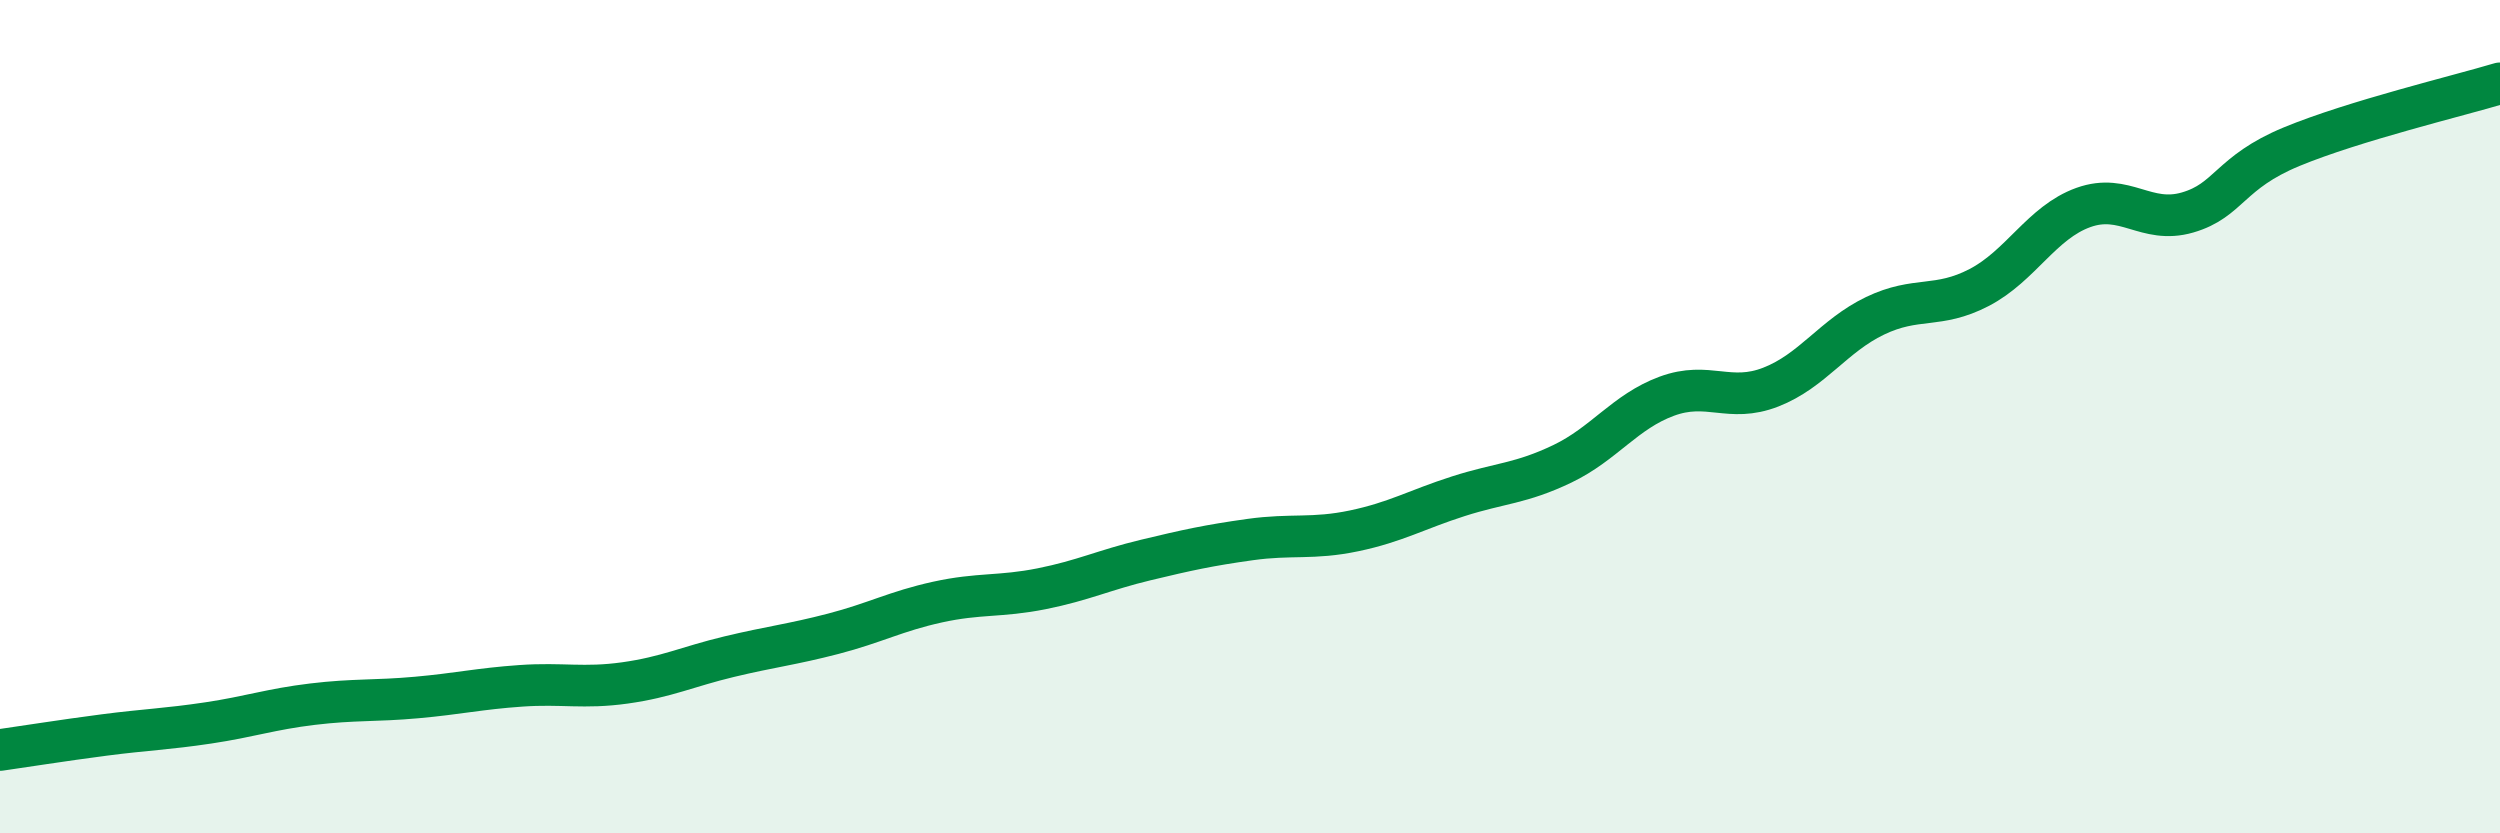
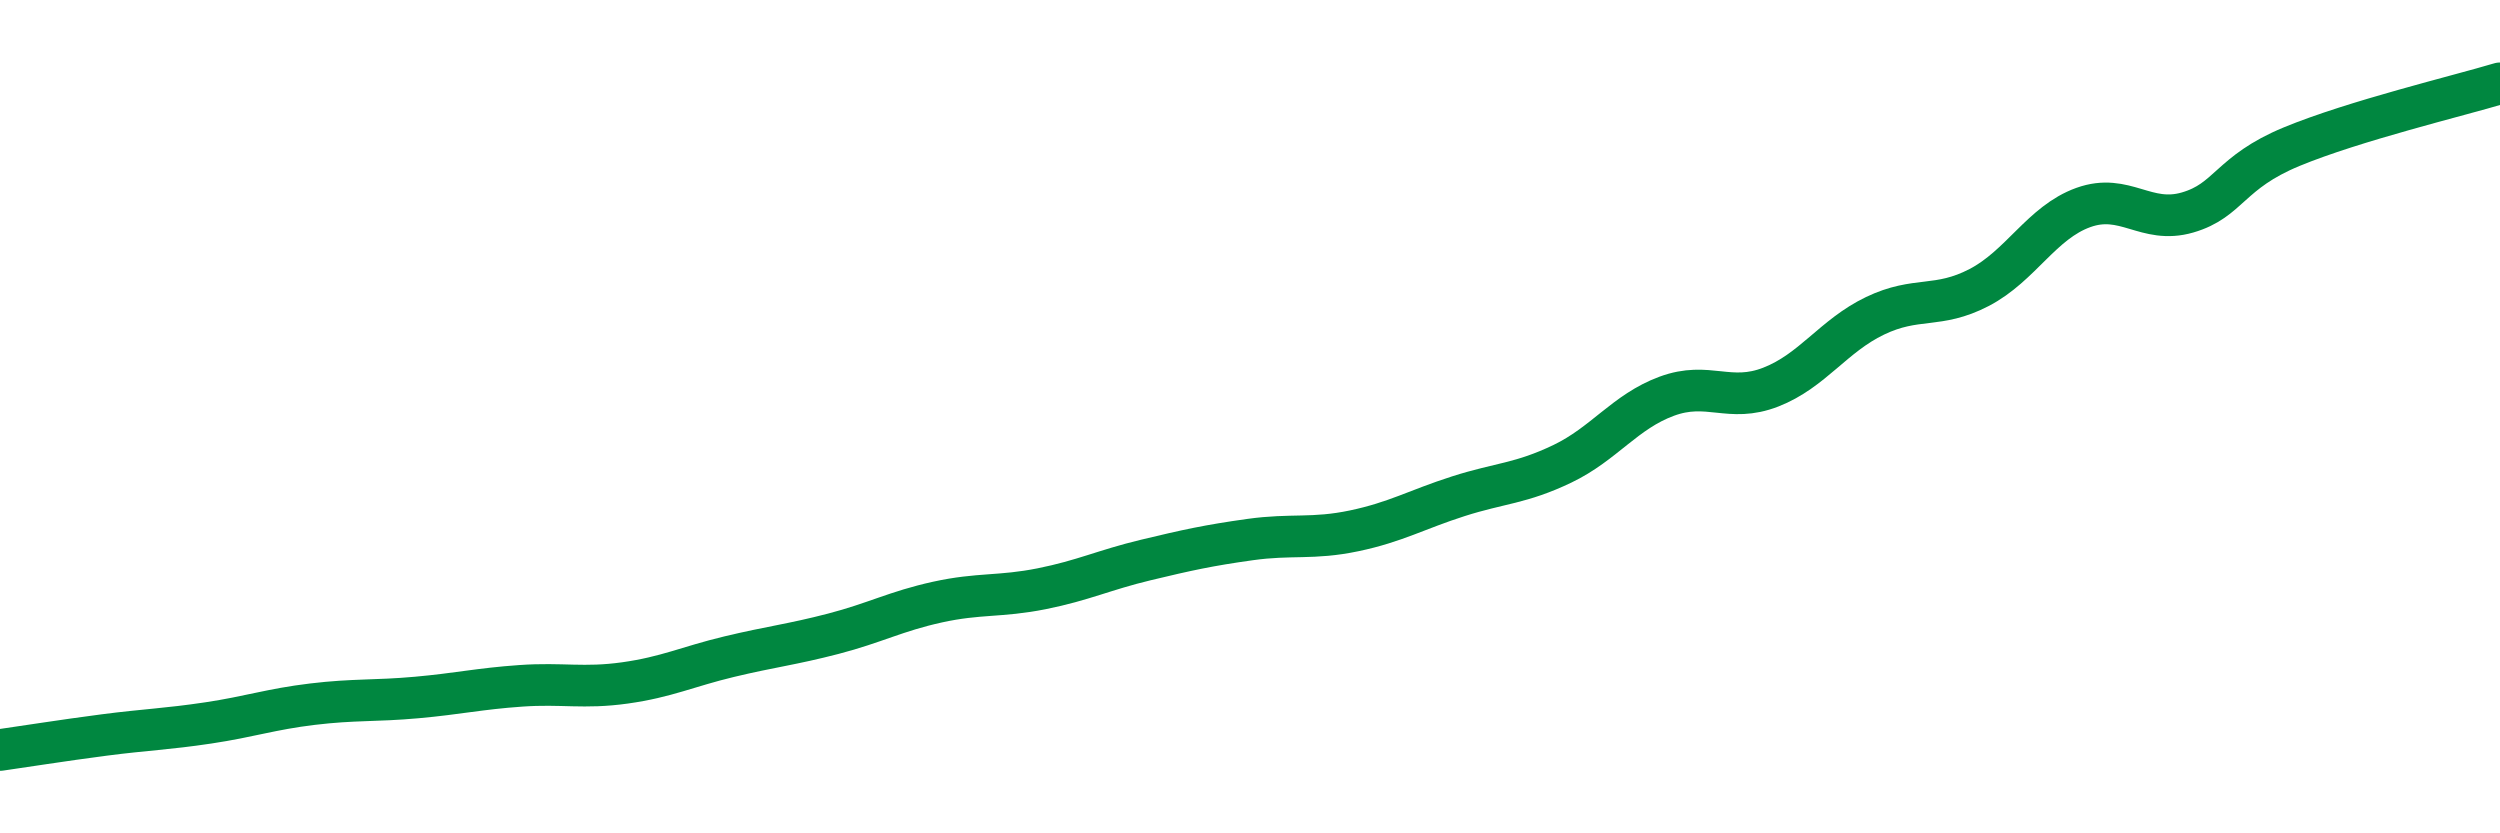
<svg xmlns="http://www.w3.org/2000/svg" width="60" height="20" viewBox="0 0 60 20">
-   <path d="M 0,18 C 0.5,17.93 1.5,17.77 2.5,17.64 C 3.5,17.51 4,17.5 5,17.35 C 6,17.2 6.5,17.02 7.5,16.9 C 8.5,16.78 9,16.83 10,16.74 C 11,16.65 11.5,16.53 12.5,16.46 C 13.5,16.39 14,16.53 15,16.39 C 16,16.25 16.5,16 17.5,15.76 C 18.5,15.52 19,15.47 20,15.21 C 21,14.95 21.5,14.67 22.5,14.45 C 23.5,14.23 24,14.33 25,14.13 C 26,13.93 26.5,13.68 27.5,13.44 C 28.5,13.2 29,13.09 30,12.95 C 31,12.81 31.5,12.95 32.5,12.74 C 33.5,12.53 34,12.23 35,11.91 C 36,11.59 36.5,11.61 37.5,11.13 C 38.5,10.65 39,9.88 40,9.51 C 41,9.14 41.5,9.68 42.5,9.29 C 43.5,8.9 44,8.06 45,7.58 C 46,7.1 46.5,7.42 47.5,6.9 C 48.5,6.38 49,5.34 50,4.98 C 51,4.62 51.5,5.39 52.5,5.1 C 53.5,4.81 53.5,4.14 55,3.52 C 56.5,2.9 59,2.3 60,2L60 20L0 20Z" fill="#008740" opacity="0.1" stroke-linecap="round" stroke-linejoin="round" />
  <path d="M 0,18 C 0.5,17.93 1.5,17.77 2.5,17.64 C 3.5,17.51 4,17.5 5,17.35 C 6,17.2 6.5,17.02 7.5,16.9 C 8.5,16.78 9,16.83 10,16.74 C 11,16.65 11.5,16.53 12.5,16.46 C 13.5,16.39 14,16.53 15,16.39 C 16,16.25 16.5,16 17.5,15.76 C 18.5,15.52 19,15.47 20,15.21 C 21,14.95 21.5,14.67 22.5,14.45 C 23.5,14.23 24,14.33 25,14.13 C 26,13.93 26.5,13.68 27.5,13.44 C 28.5,13.2 29,13.09 30,12.95 C 31,12.81 31.5,12.95 32.5,12.74 C 33.5,12.53 34,12.23 35,11.91 C 36,11.59 36.5,11.61 37.5,11.13 C 38.5,10.65 39,9.88 40,9.51 C 41,9.14 41.5,9.68 42.5,9.29 C 43.5,8.9 44,8.06 45,7.58 C 46,7.1 46.5,7.42 47.5,6.9 C 48.5,6.38 49,5.34 50,4.98 C 51,4.62 51.5,5.39 52.5,5.1 C 53.5,4.81 53.5,4.14 55,3.52 C 56.5,2.9 59,2.3 60,2" stroke="#008740" stroke-width="1" fill="none" stroke-linecap="round" stroke-linejoin="round" />
</svg>